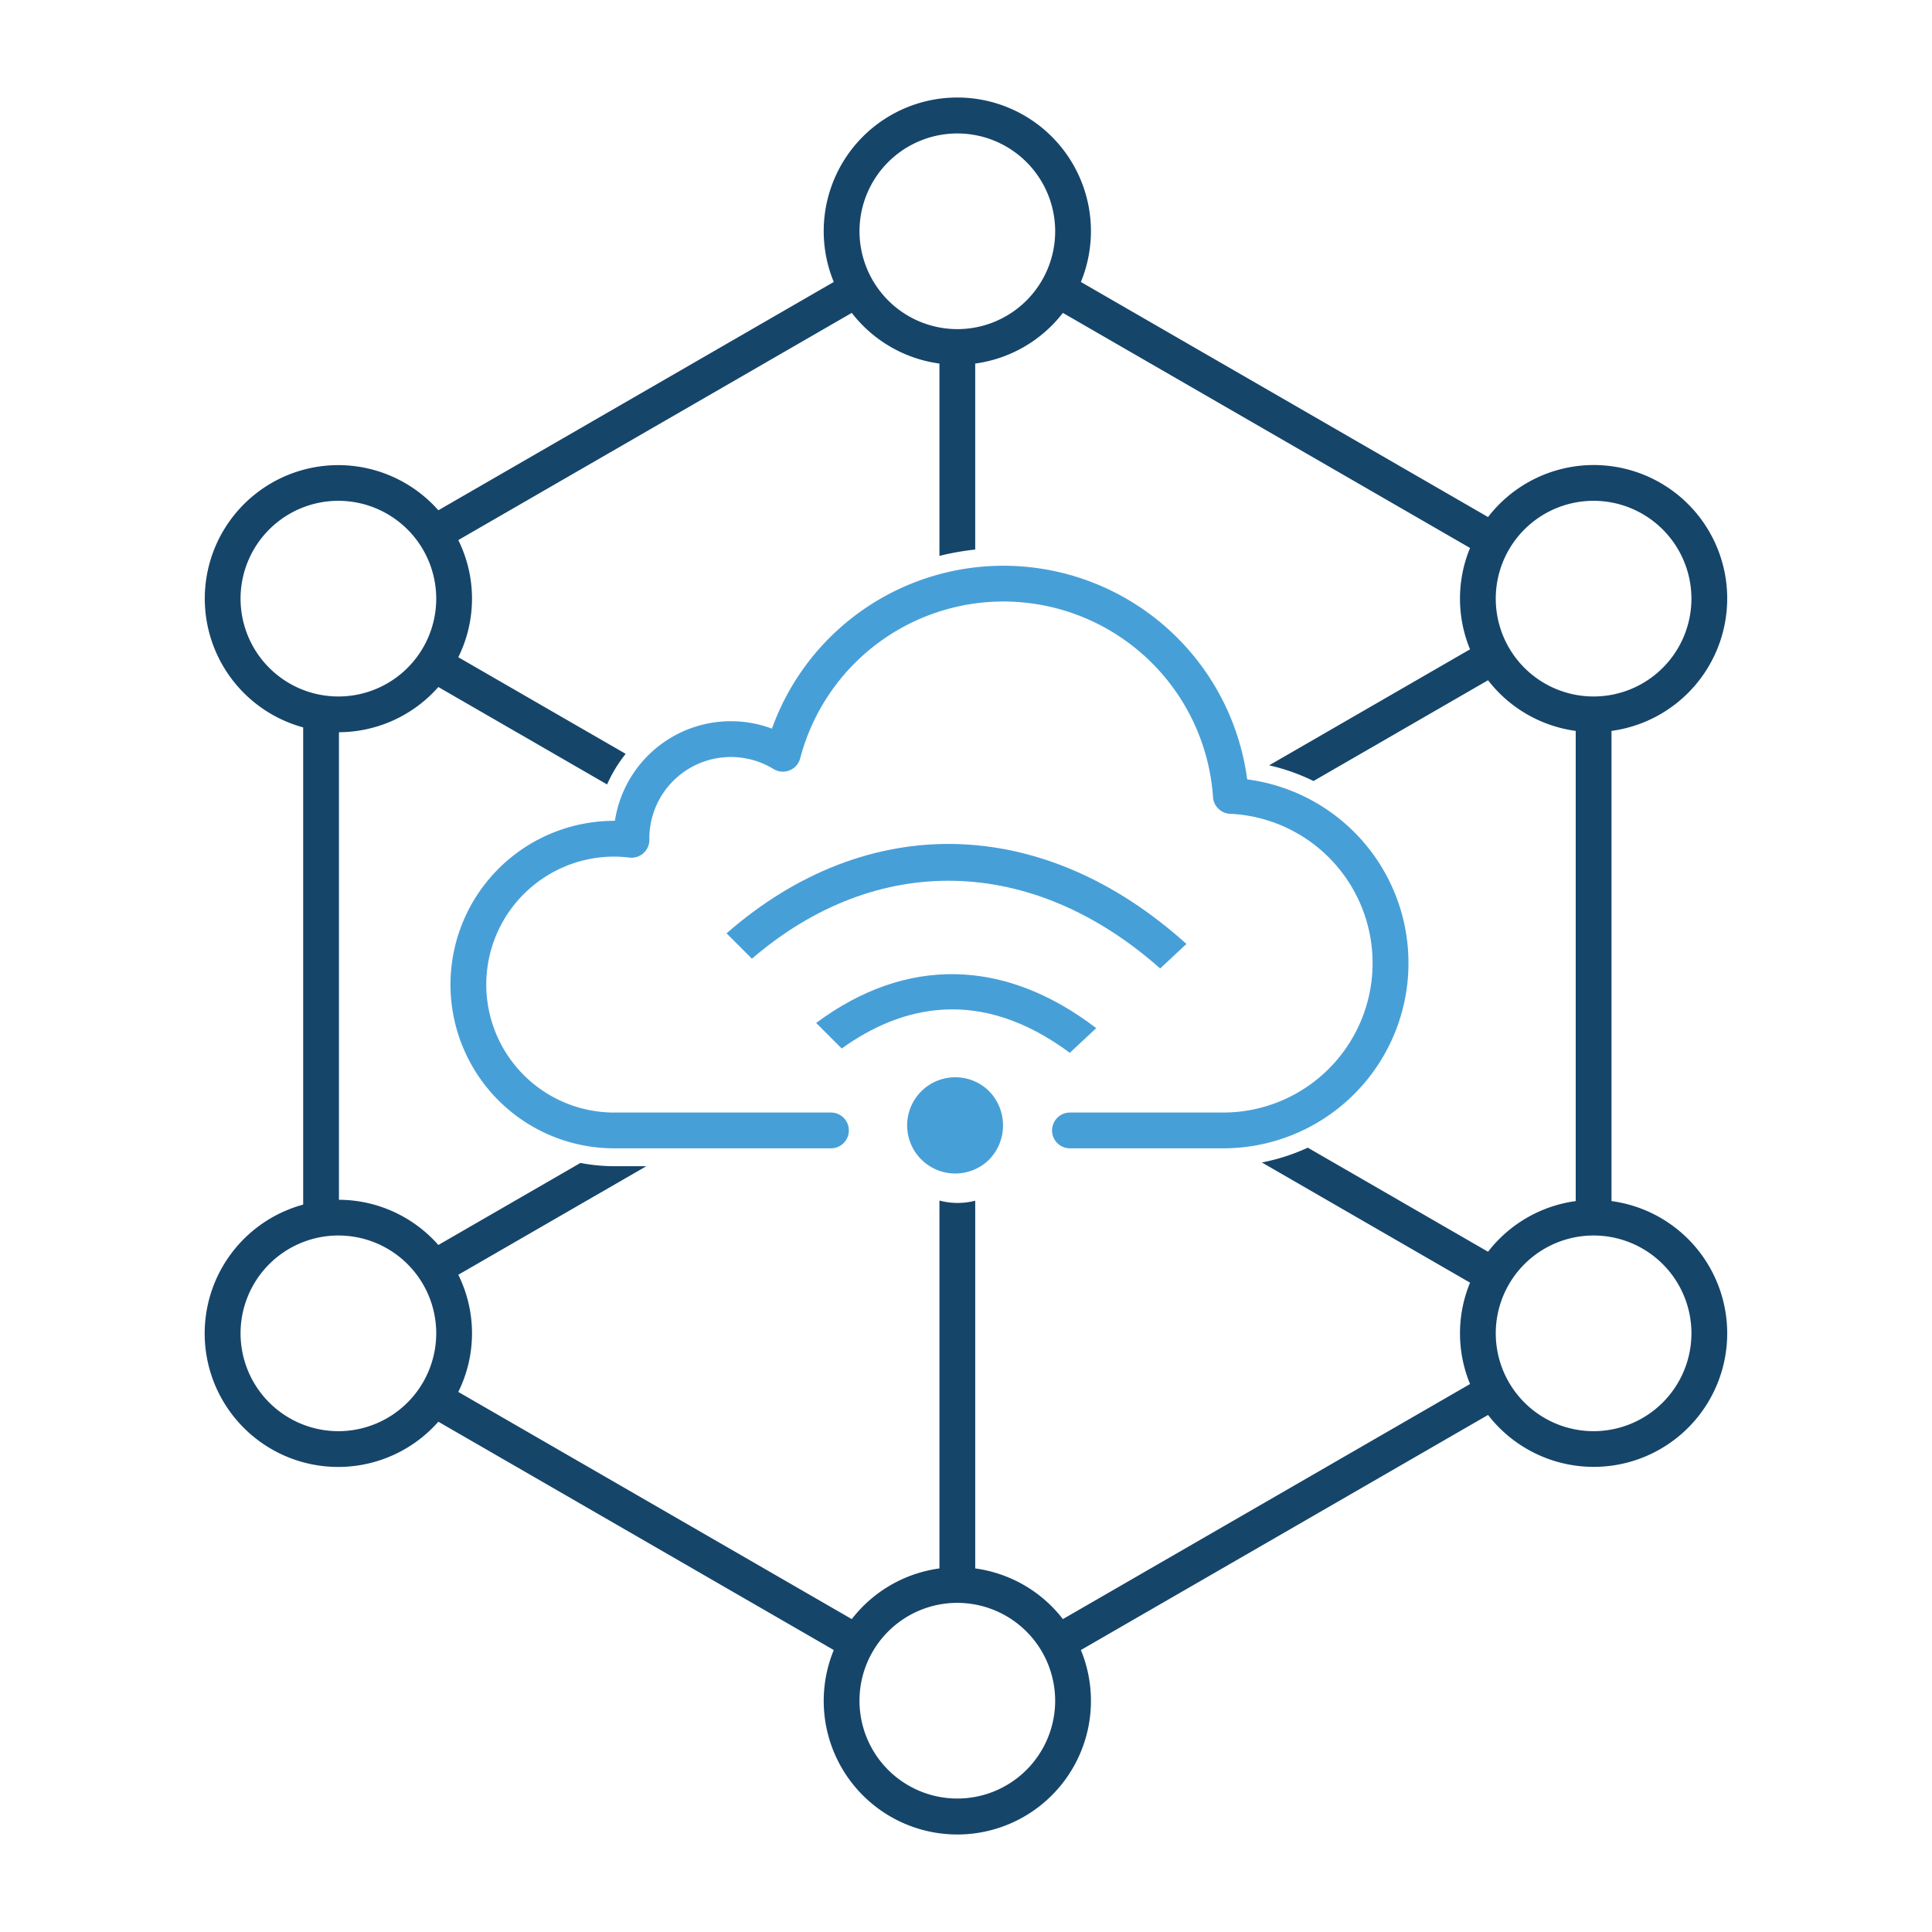
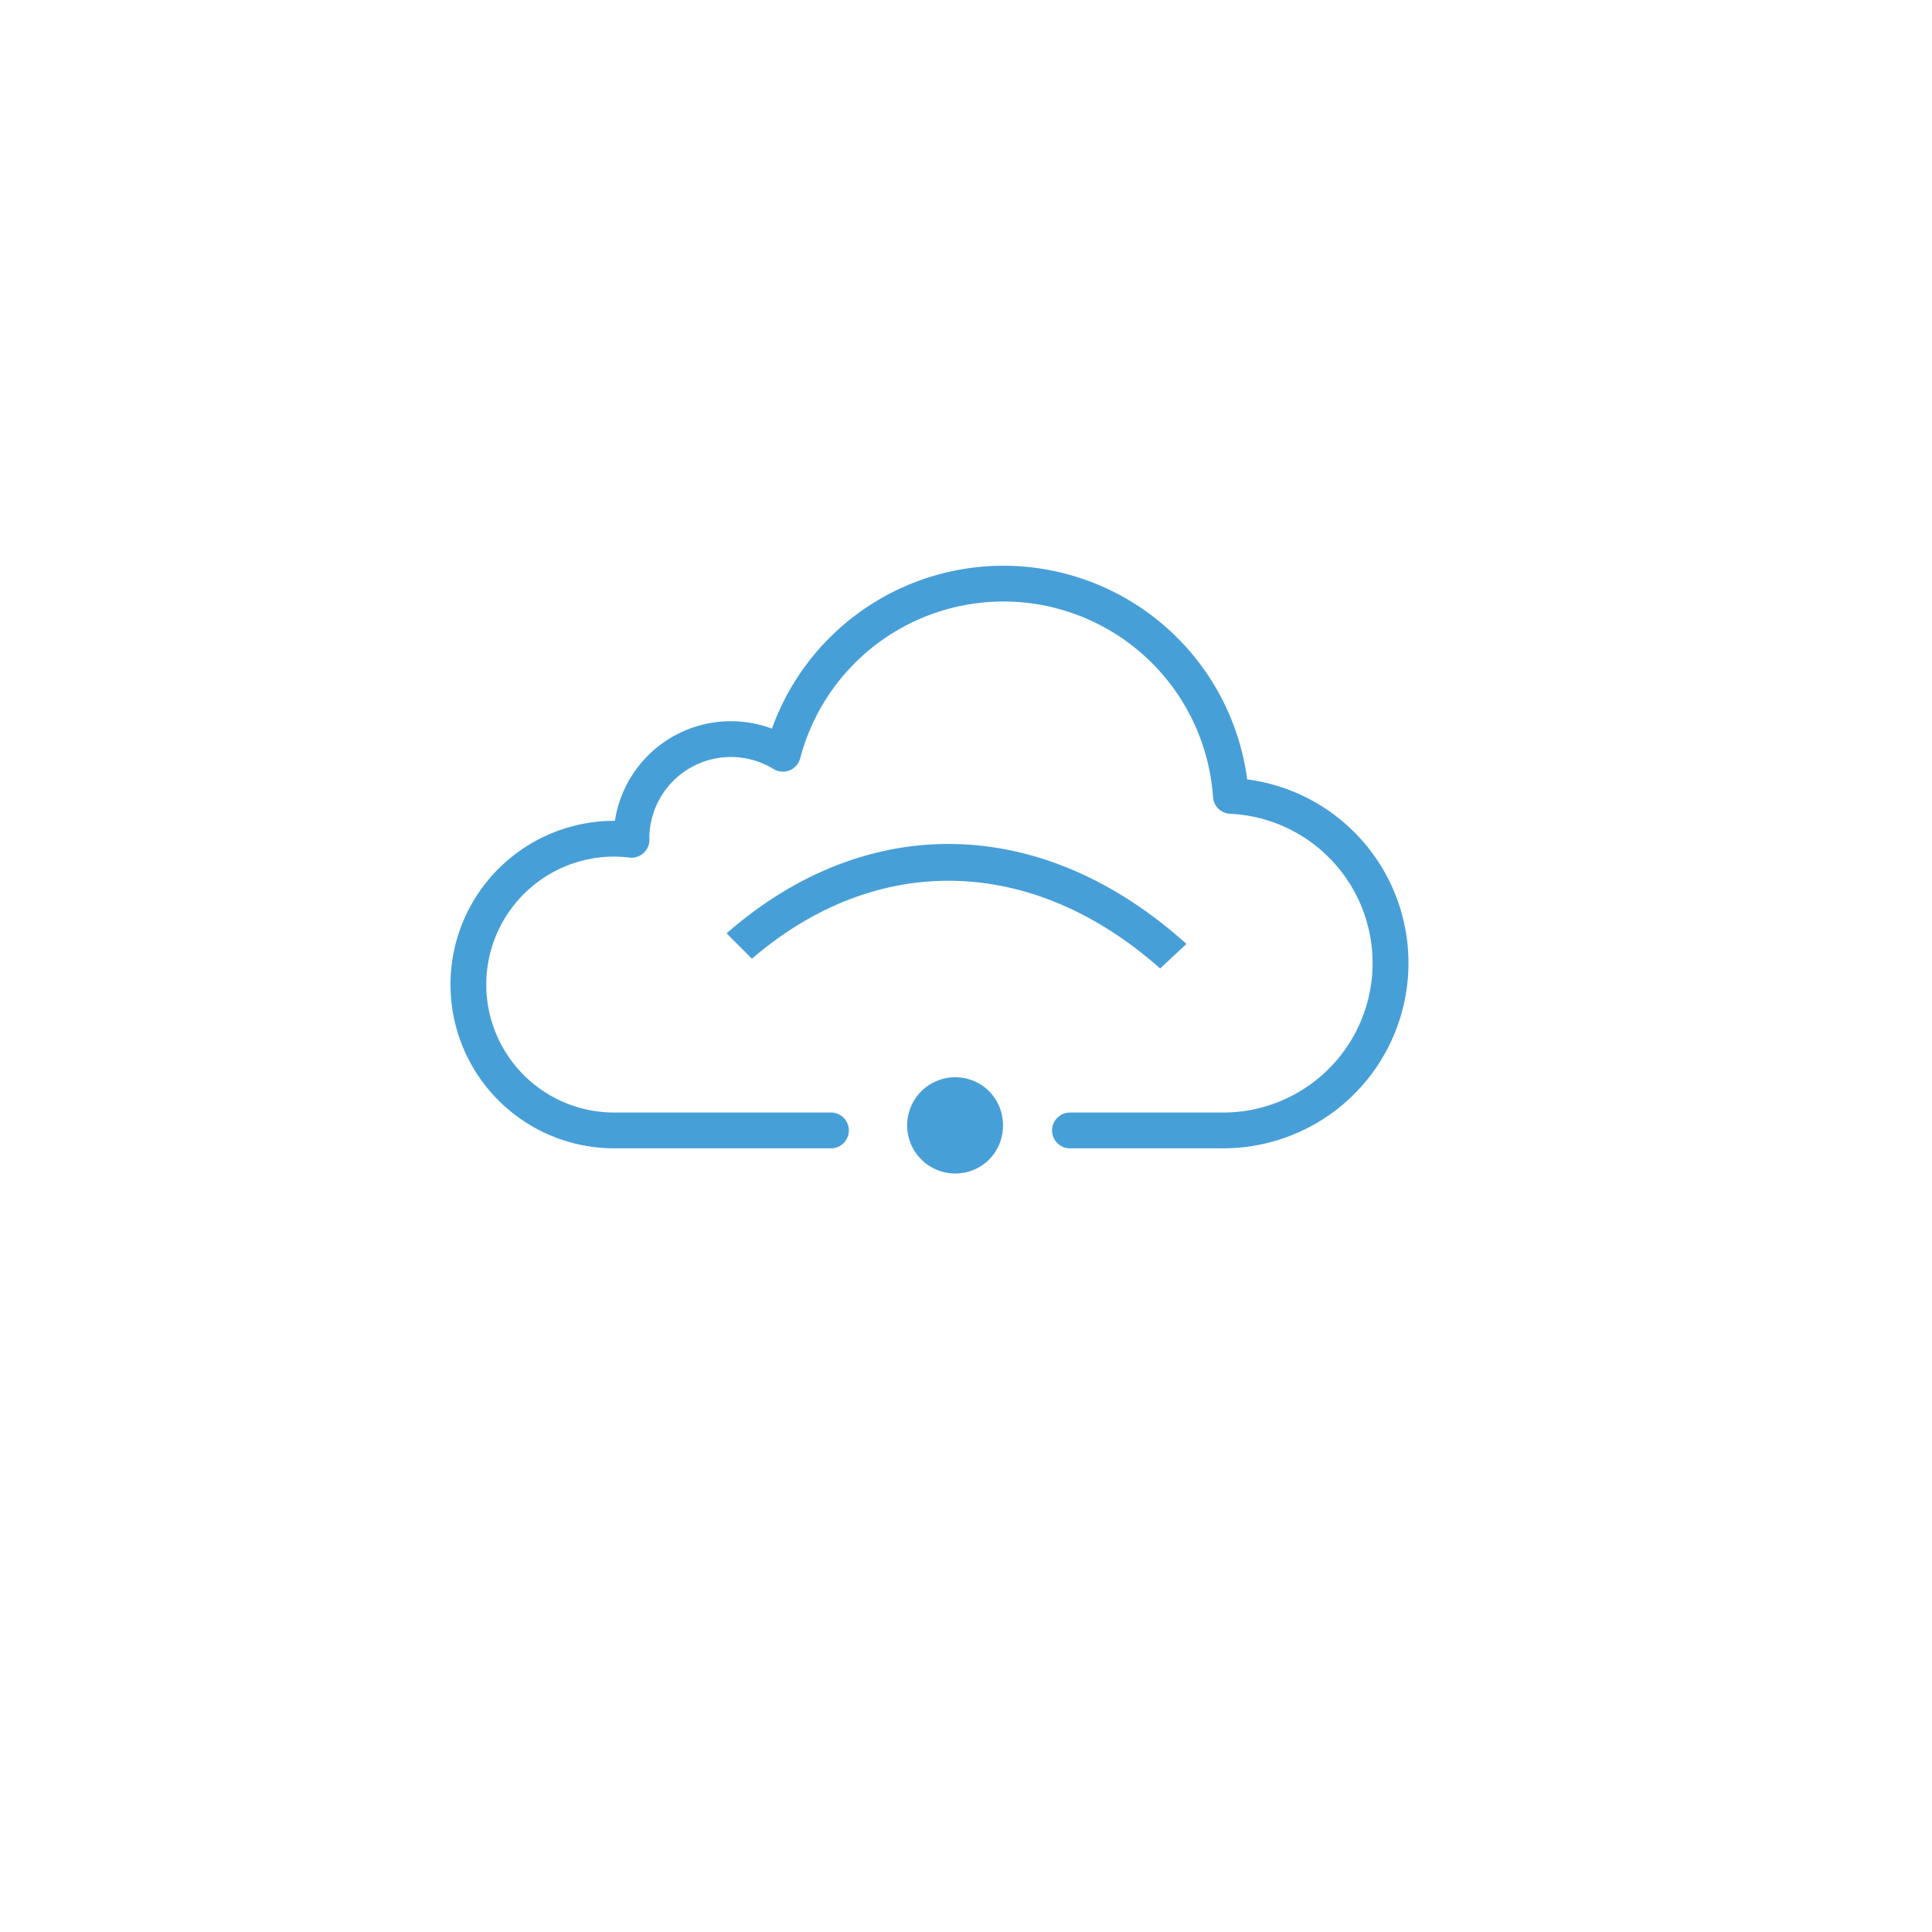
<svg xmlns="http://www.w3.org/2000/svg" id="Line_Art" data-name="Line Art" viewBox="0 0 216 216">
  <defs>
    <style>.cls-1{fill:#479fd8;}.cls-2{fill:#16456a;}</style>
  </defs>
  <title>Icon</title>
  <path class="cls-1" d="M92.904,124.384H68.673a14.307,14.307,0,1,1,0-28.614,14.467,14.467,0,0,1,1.696.111,2.001,2.001,0,0,0,2.234-2.01c-.001-.067-.003-.116-.006-.101a9.12,9.12,0,0,1,13.887-7.791,2,2,0,0,0,2.979-1.2,23.49,23.49,0,0,1,46.155,4.341,1.999,1.999,0,0,0,1.905,1.862,16.71,16.71,0,0,1-.768,33.402H119.622a2,2,0,0,0,0,4h17.132a20.711,20.711,0,0,0,2.683-41.248,27.492,27.492,0,0,0-53.132-5.674A13.118,13.118,0,0,0,68.748,91.77h-.076a18.307,18.307,0,1,0,0,36.614H92.904a2,2,0,0,0,0-4Z" />
-   <path class="cls-2" d="M193.104,66.929a14.92,14.92,0,0,0-26.739-9.123L120.844,31.525a14.938,14.938,0,1,0-27.628,0L49.007,57.05a14.923,14.923,0,1,0-15.112,24.273v53.354a14.926,14.926,0,1,0,15.112,24.273l44.21,25.525a14.938,14.938,0,1,0,27.628,0l45.521-26.282a14.924,14.924,0,1,0,13.801-23.91V81.717A14.949,14.949,0,0,0,193.104,66.929Zm-4,0a10.938,10.938,0,1,1-10.938-10.938A10.95,10.95,0,0,1,189.104,66.929ZM96.093,25.859a10.938,10.938,0,1,1,10.938,10.938A10.95,10.95,0,0,1,96.093,25.859ZM48.771,66.929a10.938,10.938,0,1,1-10.938-10.938A10.95,10.95,0,0,1,48.771,66.929Zm-10.938,93.078a10.938,10.938,0,1,1,10.938-10.938A10.95,10.95,0,0,1,37.833,160.008Zm80.135,30.133a10.938,10.938,0,1,1-10.938-10.938A10.95,10.95,0,0,1,117.968,190.141Zm.864-9.123a14.921,14.921,0,0,0-9.801-5.665V134.24a7.827,7.827,0,0,1-4-.017v41.13a14.922,14.922,0,0,0-9.801,5.665L51.238,155.619a14.755,14.755,0,0,0,0-13.098l21.022-12.137H68.673a20.291,20.291,0,0,1-3.779-.366l-15.887,9.173a14.889,14.889,0,0,0-11.112-5.055v-52.272a14.889,14.889,0,0,0,11.112-5.055L67.875,87.702a15.157,15.157,0,0,1,2.078-3.419L51.238,73.479a14.756,14.756,0,0,0,0-13.098L95.229,34.982a14.921,14.921,0,0,0,9.801,5.665V62.149a29.375,29.375,0,0,1,4-.708V40.647a14.921,14.921,0,0,0,9.801-5.665l45.521,26.281a14.849,14.849,0,0,0,0,11.332L141.889,85.565a22.572,22.572,0,0,1,4.963,1.753l19.513-11.266a14.921,14.921,0,0,0,9.802,5.665v52.565a14.921,14.921,0,0,0-9.802,5.665l-20.152-11.635a22.519,22.519,0,0,1-5.135,1.654l23.275,13.438a14.849,14.849,0,0,0,0,11.332Zm59.335-21.01a10.938,10.938,0,1,1,10.938-10.938A10.95,10.95,0,0,1,178.167,160.008Z" />
  <path class="cls-1" d="M110.459,121.874a5.38,5.38,0,1,0,.154,7.742A5.477,5.477,0,0,0,110.459,121.874Z" />
-   <path class="cls-1" d="M122.56,114.947c-10.256-7.844-21.274-8.047-31.311-.58l2.856,2.856c6.635-4.767,15.42-7,25.498.483Z" />
  <path class="cls-1" d="M81.23,104.347l2.836,2.836c13.957-11.991,31.325-11.588,45.642,1.093l2.938-2.742C116.578,91.052,96.941,90.62,81.23,104.347Z" />
</svg>